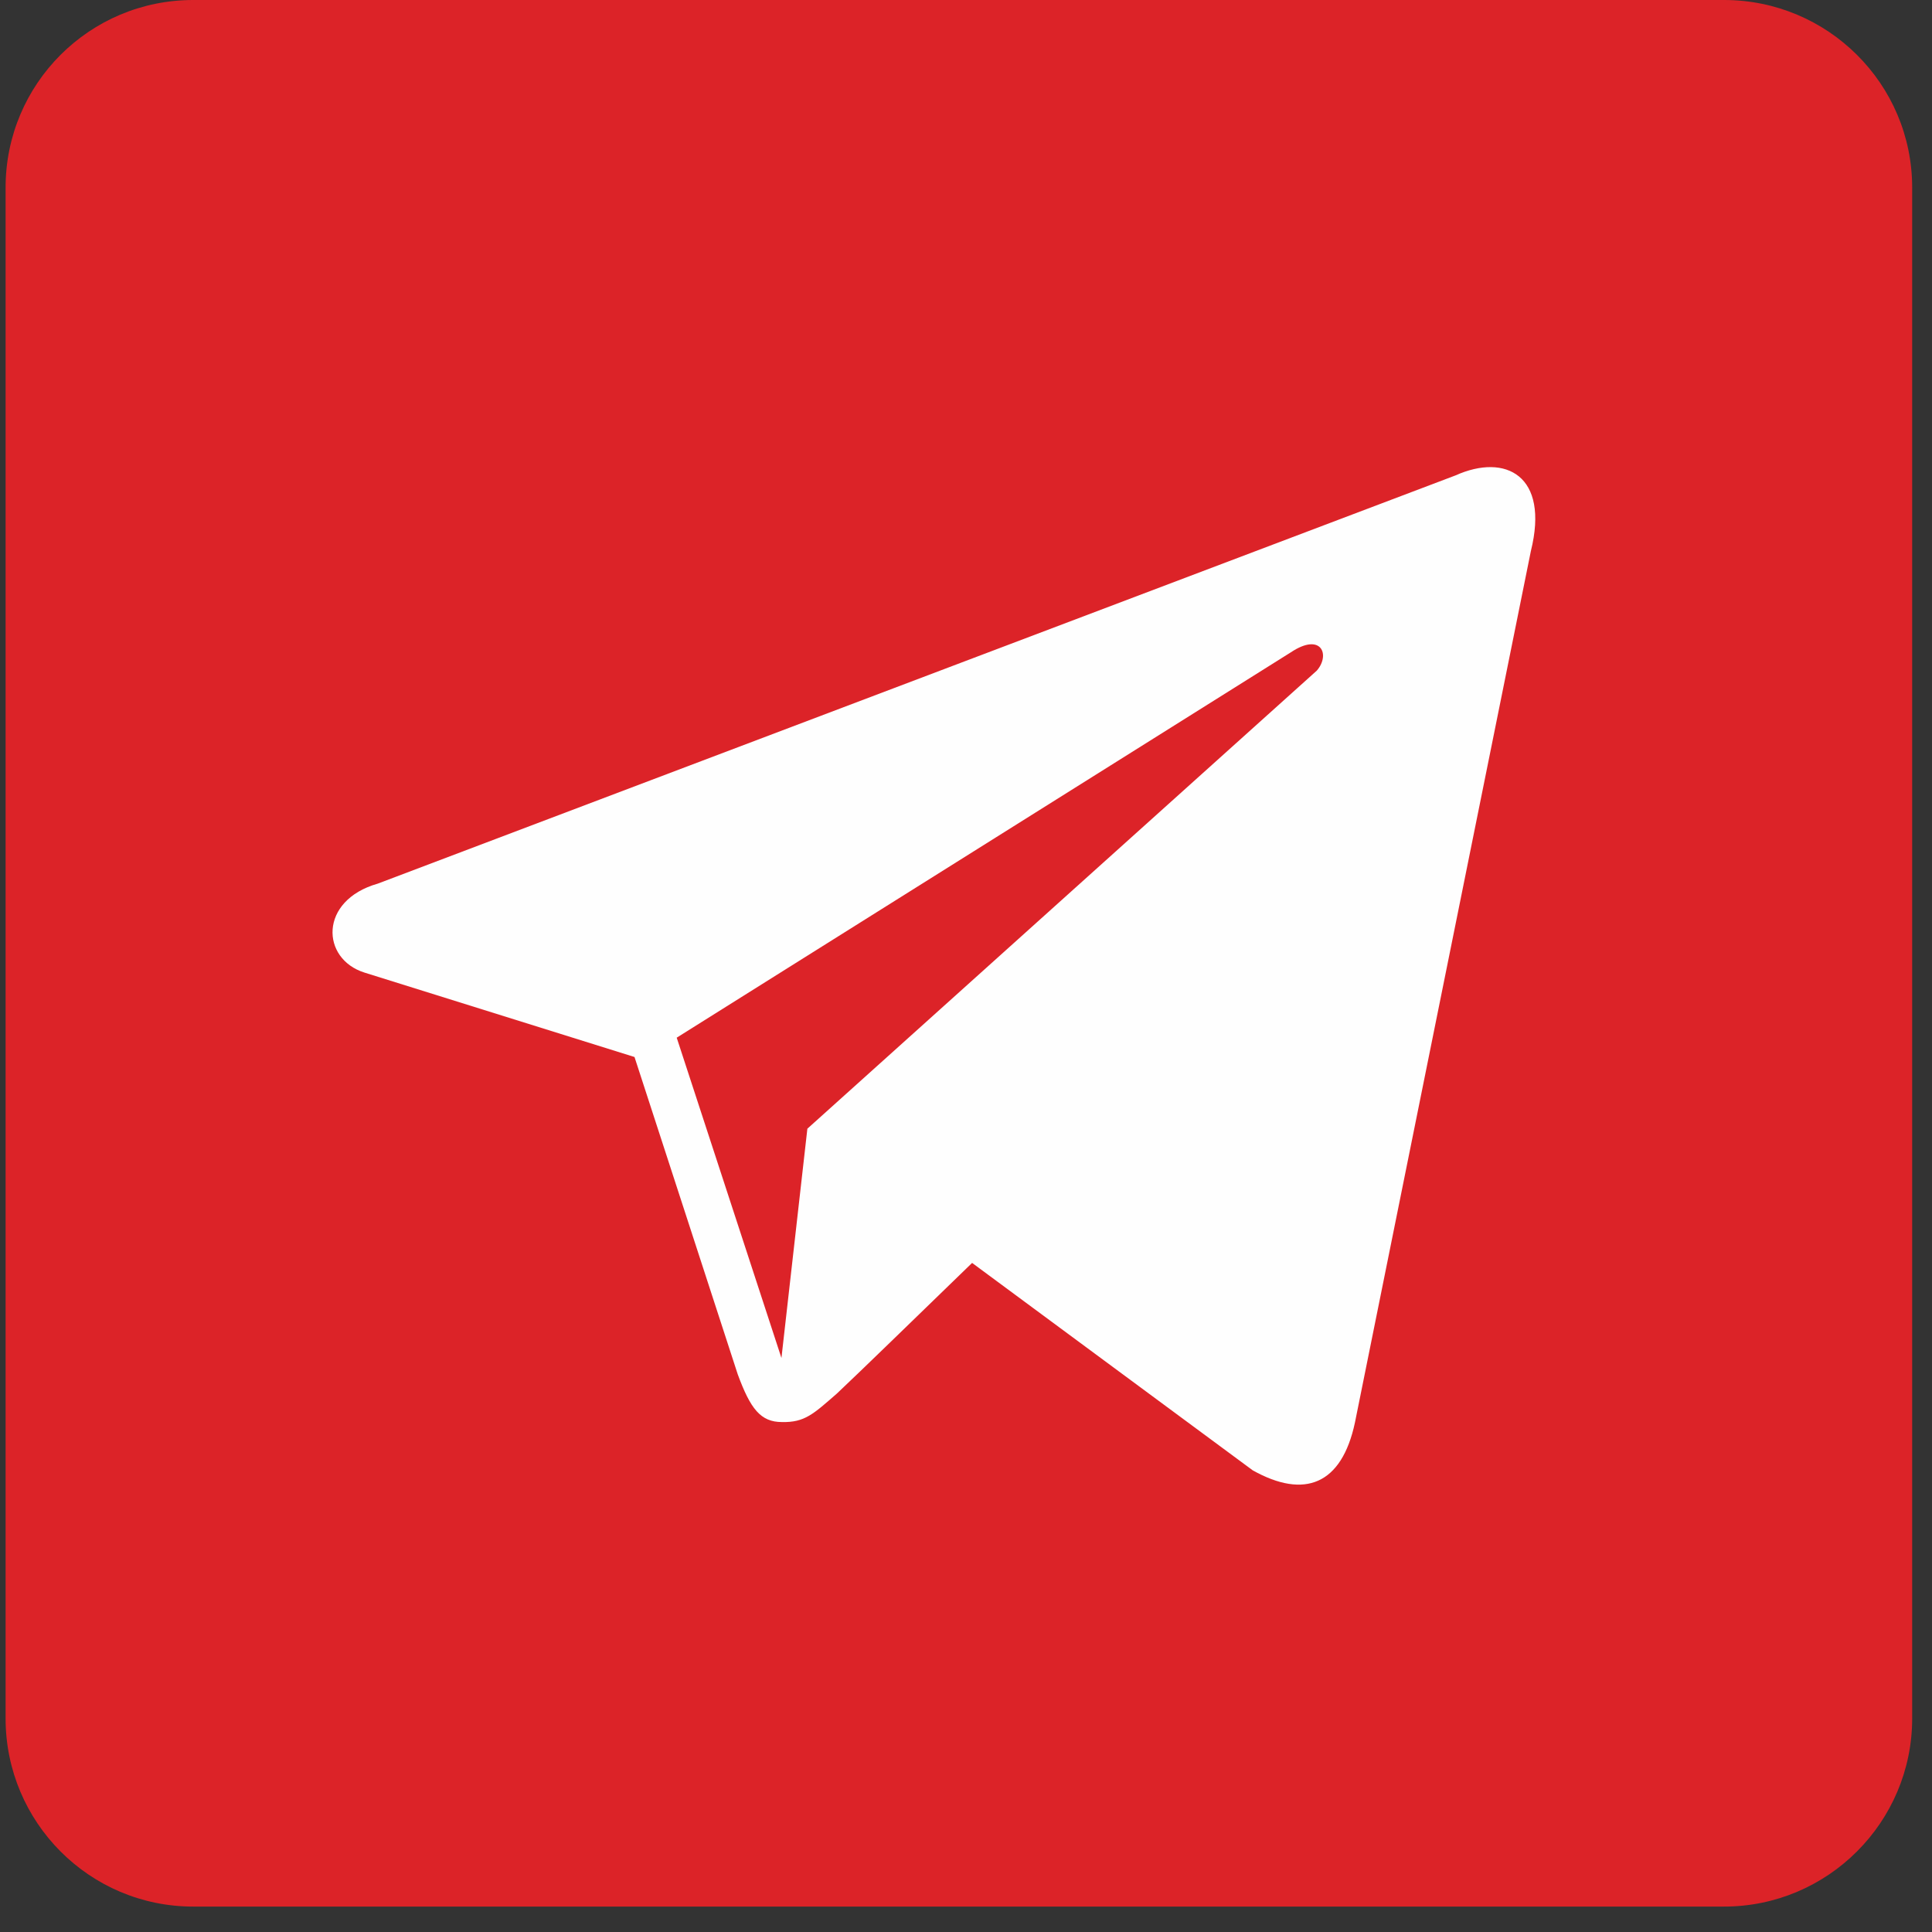
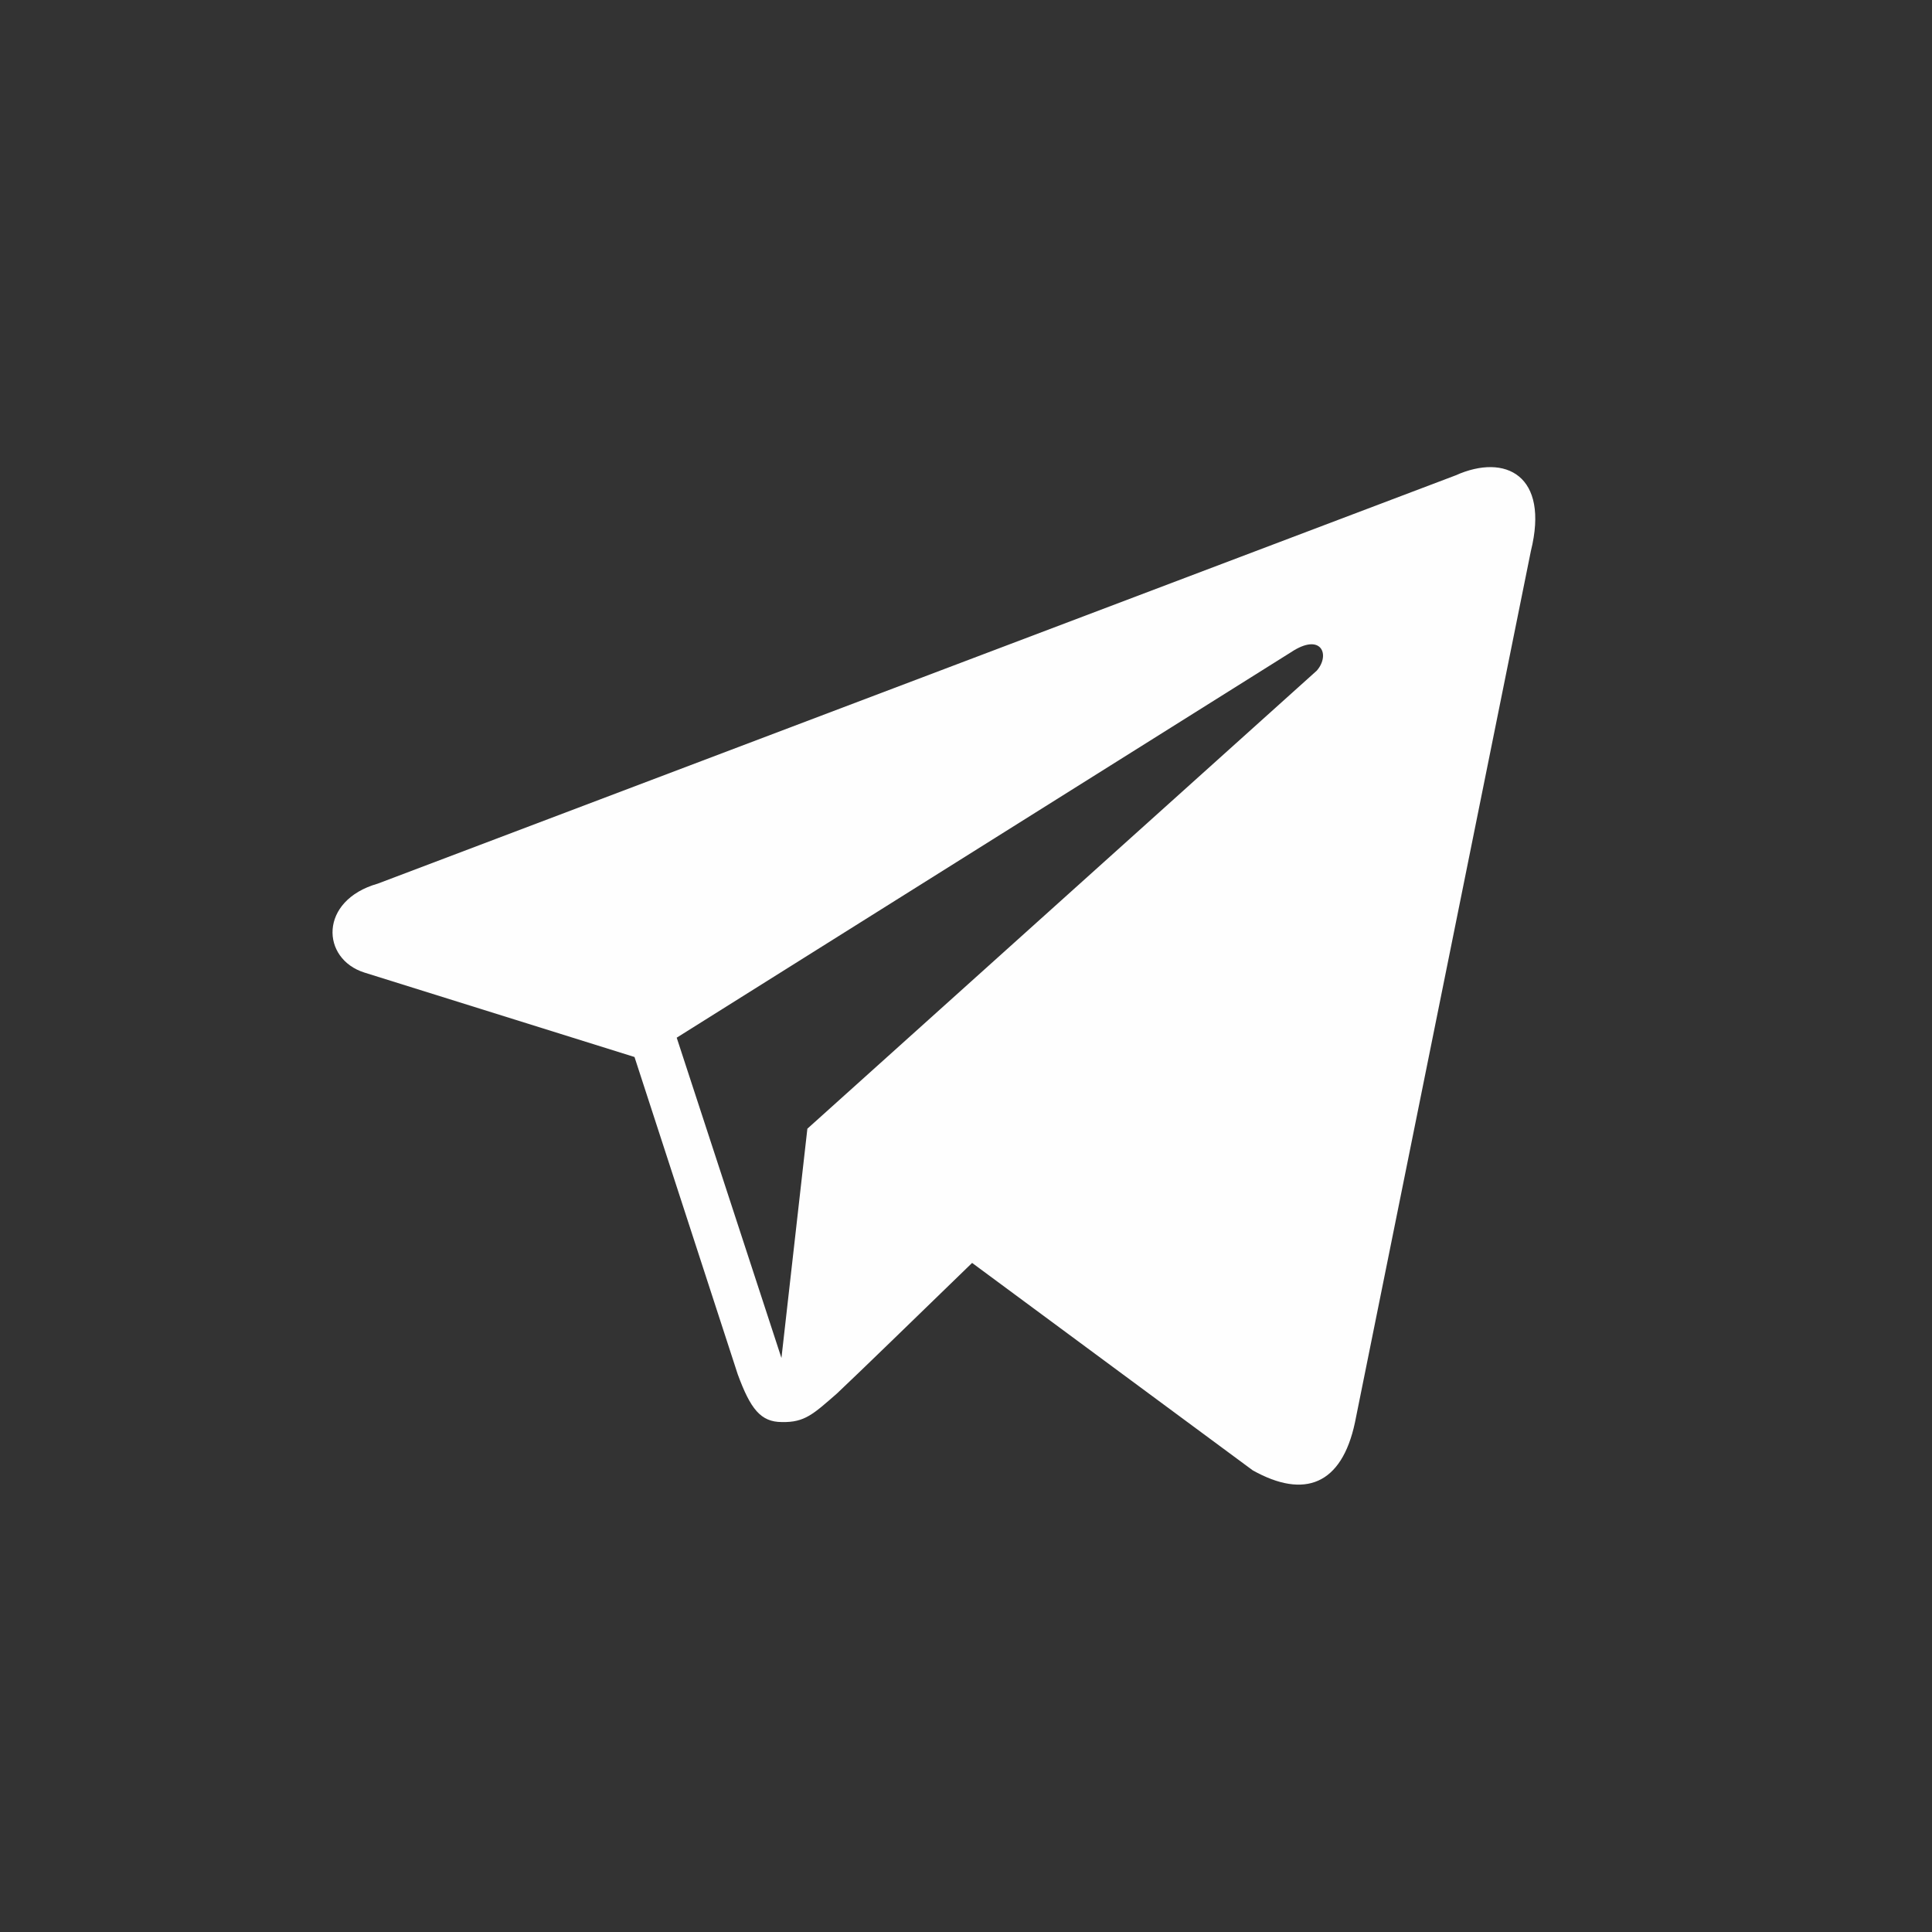
<svg xmlns="http://www.w3.org/2000/svg" width="38" height="38" viewBox="0 0 38 38" fill="none">
  <rect x="0" y="0" width="38" height="38" fill="#333333" stroke="none" />
-   <path fill-rule="evenodd" clip-rule="evenodd" d="M3.8 37.5H33.91C35.95 37.5 37.61 35.84 37.61 33.8V3.69C37.61 1.65 35.95 0 33.91 0H3.8C1.76 0 0.11 1.65 0.11 3.69V33.8C0.11 35.84 1.76 37.5 3.8 37.5Z" fill="#DC2328" />
  <path fill-rule="evenodd" clip-rule="evenodd" d="M13.31 20.41L25.39 12.83C25.99 12.43 26.17 12.88 25.9 13.19L15.88 22.2L15.37 26.71L13.31 20.41ZM28.63 9.35L7.43 17.38C6.27 17.71 6.31 18.86 7.17 19.13L12.48 20.79L14.51 27.03C14.76 27.71 14.96 27.97 15.38 27.97C15.83 27.98 16 27.81 16.46 27.41C17 26.9 17.82 26.1 19.12 24.84L24.64 28.92C25.66 29.49 26.39 29.2 26.65 27.98L30.11 10.84C30.48 9.35 29.61 8.91 28.63 9.35Z" fill="#FEFEFE" />
</svg>